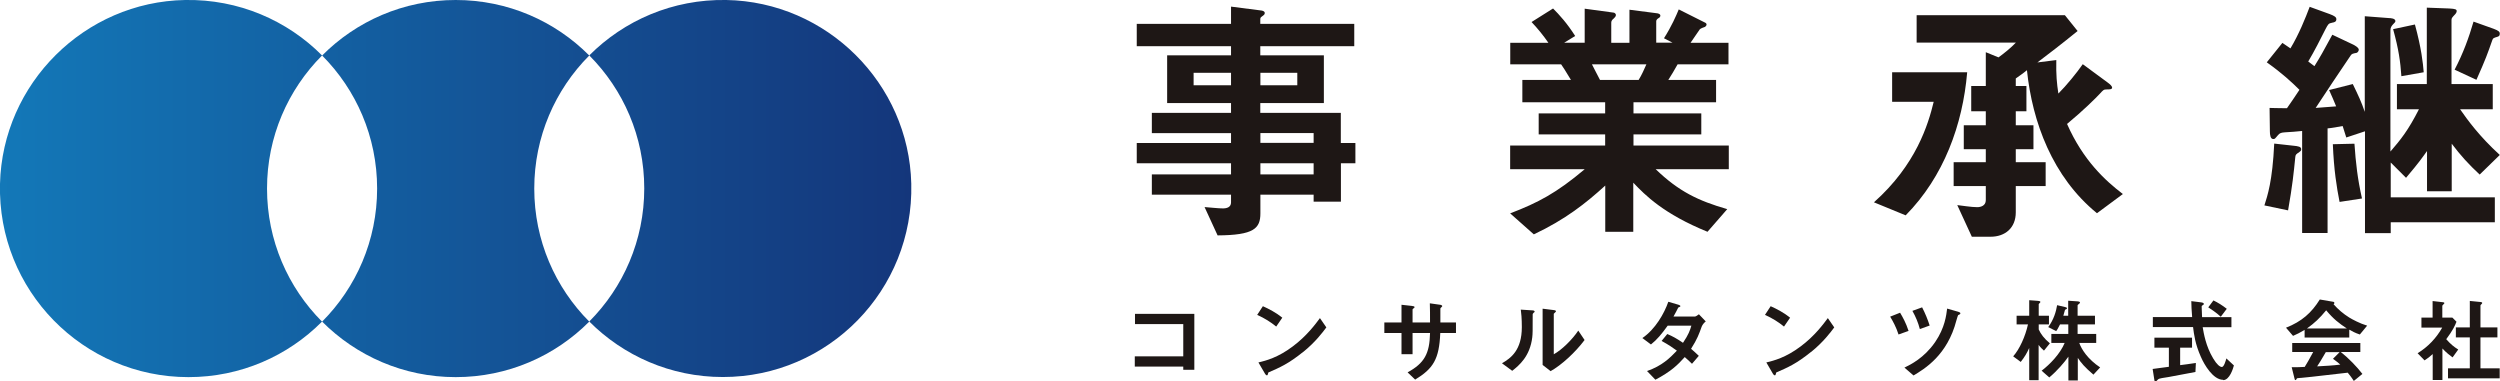
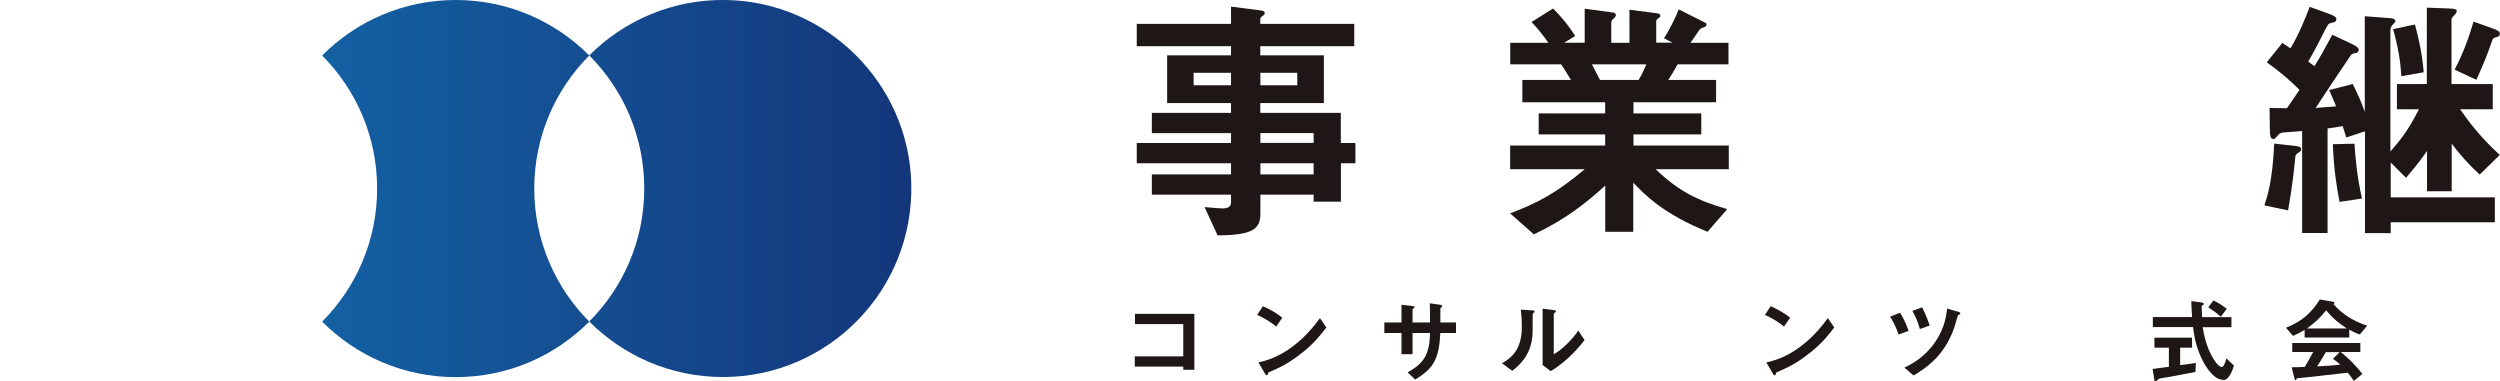
<svg xmlns="http://www.w3.org/2000/svg" id="_レイヤー_2" data-name="レイヤー 2" viewBox="0 0 241.83 36.89">
  <defs>
    <style>      .cls-1 {        fill: url(#_新規グラデーションスウォッチ_3);      }      .cls-2 {        fill: #1e1715;      }    </style>
    <linearGradient id="_新規グラデーションスウォッチ_3" data-name="新規グラデーションスウォッチ 3" x1="0" y1="18.24" x2="88.16" y2="18.24" gradientUnits="userSpaceOnUse">
      <stop offset="0" stop-color="#1378b8" />
      <stop offset="1" stop-color="#14367b" />
    </linearGradient>
  </defs>
  <g id="_デザイン" data-name="デザイン">
    <g>
      <g>
        <path class="cls-2" d="M129.71,15.79v3.72h-2.64v-.68h-5.15v1.81c0,1.46-.63,2.11-4.14,2.13l-1.26-2.74c.65.05,1.36.13,1.78.13.4,0,.78-.13.78-.58v-.75h-7.66v-1.96h7.66v-1.08h-9.12v-1.96h9.12v-.95h-7.66v-1.96h7.66v-.95h-6.18v-4.62h6.18v-.88h-9.12v-2.16h9.12V.64l2.96.38c.13.03.3.08.3.23s-.05.18-.28.35c-.05.03-.15.1-.15.23v.48h9.09v2.16h-9.09v.88h6.15v4.62h-6.15v.95h7.79v2.91h1.41v1.96h-1.41ZM119.08,7.04h-3.62v1.21h3.62v-1.21ZM125.49,7.04h-3.57v1.21h3.57v-1.21ZM127.07,12.87h-5.15v.95h5.15v-.95ZM127.07,15.79h-5.15v1.08h5.15v-1.08Z" />
        <path class="cls-2" d="M160.15,16.36c2.24,2.16,4.12,3.06,6.93,3.87l-1.91,2.19c-4.25-1.73-6.03-3.54-7.18-4.75v4.75h-2.71v-4.47c-1.88,1.71-3.84,3.27-6.91,4.72l-2.29-2.03c2.69-1.03,4.47-1.96,7.21-4.27h-7.21v-2.29h9.19v-1.08h-6.43v-2.03h6.43v-1.08h-8.01v-2.16h4.7c-.63-1.03-.7-1.16-.95-1.51h-4.92v-2.08h3.69c-.48-.7-1.06-1.41-1.63-2.01l2.08-1.31c.6.6,1.36,1.43,2.14,2.66l-1.06.65h1.98V.84l2.79.38c.08,0,.23.1.23.23,0,.15-.13.25-.2.33-.13.1-.25.23-.25.4v1.96h1.76V.94l2.71.35c.13.03.28.08.28.23,0,.1-.07.18-.2.25-.08.05-.2.15-.2.28v2.08h1.58l-.83-.43c.75-1.18,1.18-2.19,1.43-2.79l2.51,1.26c.08.03.18.1.18.2s-.1.2-.15.23c-.08.02-.43.15-.5.23-.05.05-.75,1.11-.9,1.31h3.67v2.08h-4.92c-.33.6-.58,1-.9,1.51h4.62v2.16h-7.99v1.08h6.56v2.03h-6.56v1.08h9.22v2.29h-7.06ZM153.99,6.22c.33.63.35.7.78,1.51h3.74c.3-.48.55-1.06.75-1.51h-5.27Z" />
-         <path class="cls-2" d="M184.34,20.83l-3.07-1.26c4.09-3.64,5.25-7.54,5.78-9.72h-4.02v-2.86h7.26c-.43,5.07-2.26,10.1-5.95,13.84ZM202.85,20.63c-4.32-3.52-6.26-8.84-6.78-13.84-.33.28-.8.6-1.08.8v.73h1.03v2.44h-1.03v1.36h1.71v2.31h-1.71v1.26h2.89v2.31h-2.89v2.54c0,1.51-1.03,2.36-2.44,2.36h-1.81l-1.41-3.06c.48.05,1.36.2,1.93.2.33,0,.83-.13.83-.68v-1.36h-3.11v-2.31h3.11v-1.26h-2.13v-2.31h2.13v-1.36h-1.41v-2.44h1.41v-3.27l1.23.5c.55-.4,1.21-.93,1.68-1.43h-9.6V1.47h14.34l1.23,1.53c-1.38,1.13-3.11,2.46-3.89,3.04l1.83-.23c-.03,1.46.05,2.24.2,3.24.78-.78,1.76-1.98,2.36-2.84l2.39,1.76c.28.2.45.38.45.5,0,.18-.23.18-.5.18-.33,0-.35.05-.7.43-.4.43-1.61,1.63-3.16,2.91,1.56,3.54,3.72,5.5,5.4,6.78l-2.51,1.86Z" />
        <path class="cls-2" d="M222.46,14.68c-.38.25-.4.28-.43.5-.15,1.51-.28,2.79-.7,5.17l-2.29-.48c.3-.95.78-2.34.95-5.98l1.81.2c.53.05.8.1.8.35,0,.13-.08.2-.15.23ZM239.87,16.89c-1.06-.98-1.86-1.86-2.71-2.99v4.6h-2.39v-3.89c-.43.6-.75,1.08-2.03,2.59l-1.48-1.48v3.37h10.07v2.41h-10.07v1.05h-2.49v-9.85l-1.81.6c-.15-.5-.2-.65-.35-1.11-.4.08-1.08.2-1.46.23v10.12h-2.46v-9.87c-.7.08-.98.08-1.66.13-.35.03-.5.05-.7.3-.28.33-.28.35-.43.35-.28,0-.33-.4-.33-.75l-.03-2.26c.38,0,.65.03,1.68.03.4-.55.68-1,1.21-1.78-.73-.73-1.68-1.61-3.16-2.66l1.51-1.88c.25.18.5.33.78.53.83-1.38,1.46-2.96,1.86-4.02l1.93.7c.48.18.65.3.65.5,0,.25-.2.3-.38.33-.4.08-.4.13-.68.65-.45.9-1.08,2.14-1.66,3.11l.6.45c.53-.85.88-1.46,1.73-3.04l2.01.95c.1.05.55.28.55.5,0,.1-.08.25-.2.3-.43.08-.48.1-.6.28-.95,1.38-2.44,3.64-3.37,5.05.93-.08,1.06-.08,1.98-.15-.28-.7-.33-.78-.68-1.58l2.29-.58c.55,1.13.83,1.73,1.16,2.69V1.57l2.36.18c.12,0,.6.03.6.28,0,.1-.03.13-.25.35-.1.13-.23.25-.23.55v11.73c1-1.16,1.71-2.03,2.76-4.09h-2.13v-2.44h2.89V.74l2.16.08c.63.03.73.1.73.25,0,.13-.07.2-.12.28-.33.35-.38.4-.38.58v6.2h3.99v2.44h-3.16c.73,1.05,1.86,2.61,3.84,4.42l-1.96,1.91ZM226.31,19.53c-.28-1.43-.55-3.09-.65-5.58l2.09-.05c.13,1.88.3,3.39.73,5.3l-2.16.33ZM232.29,7.37c-.1-1.41-.25-2.56-.8-4.55l2.11-.45c.63,2.31.78,3.74.85,4.62l-2.16.38ZM241.61,3.55c-.43.13-.45.13-.53.35-.48,1.36-.6,1.73-1.53,3.82l-2.11-.98c.85-1.63,1.38-3.11,1.83-4.65l1.96.7c.48.18.58.3.58.45,0,.23-.1.28-.2.3Z" />
        <path class="cls-2" d="M114.46,35.77v-.31h-4.69v-.99h4.69v-3.12h-4.67v-.99h5.74v5.41h-1.07Z" />
        <path class="cls-2" d="M123.45,31.59c-.51-.42-1.12-.81-1.84-1.13l.55-.84c.59.26,1.32.65,1.88,1.11l-.59.86ZM126.07,34.03c-1.42,1.15-2.27,1.52-3.38,2-.04.13-.06.28-.13.28-.05,0-.13-.05-.2-.17l-.63-1.08c.72-.17,1.89-.47,3.32-1.55,1.37-1.02,2.23-2.2,2.63-2.74l.62.9c-.35.47-1.05,1.41-2.23,2.37Z" />
        <path class="cls-2" d="M139.32,32.21c-.1,2.55-.69,3.45-2.43,4.51l-.73-.7c1.62-.89,2.13-1.8,2.17-3.81h-1.69v2.05h-1.07v-2.05h-1.66v-1.02h1.66v-1.71l.99.11c.21.03.27.04.27.13,0,.04-.02.05-.07.09-.1.07-.12.09-.12.13v1.25h1.69c0-.68,0-1.28-.02-1.85l.92.13c.07,0,.28.04.28.14,0,.04-.03.06-.08.11-.06.05-.08.07-.1.12v1.35h1.51v1.02h-1.51Z" />
        <path class="cls-2" d="M148.32,30.3c-.06.05-.06.07-.06.12,0,1.68,0,1.81-.04,2.2-.22,1.86-1.28,2.73-1.94,3.25l-.99-.73c.86-.5,1.92-1.26,1.92-3.5,0-.83-.06-1.42-.1-1.69l1.08.07c.16,0,.26.04.26.13,0,.04-.02.04-.13.13ZM149.98,35.89l-.76-.59v-5.44l1.04.13c.08,0,.25.03.25.12,0,.04-.02.06-.1.13,0,0-.11.1-.11.11v3.92c.77-.42,1.79-1.42,2.37-2.29l.61.91c-.88,1.18-2.22,2.42-3.3,3.02Z" />
-         <path class="cls-2" d="M164.61,31.59c-.25.7-.43,1.21-1.03,2.15.22.19.44.38.75.68l-.66.77c-.15-.14-.32-.32-.7-.65-.69.77-1.34,1.4-2.84,2.19l-.81-.84c1.45-.5,2.21-1.26,2.89-1.97-.38-.28-.8-.57-1.48-.94l.55-.67c.54.23.9.43,1.52.85.54-.8.68-1.21.81-1.66h-2.29c-.59.82-1.03,1.35-1.62,1.82l-.83-.62c1.26-.86,2.12-2.39,2.51-3.51l.99.29c.05.02.18.07.18.13,0,.05-.08.09-.21.14-.11.22-.28.56-.46.87h2.06c.11,0,.27-.13.4-.22l.66.69c-.16.13-.31.3-.39.5Z" />
        <path class="cls-2" d="M172.57,31.59c-.51-.42-1.12-.81-1.84-1.13l.55-.84c.59.26,1.32.65,1.88,1.11l-.59.86ZM175.2,34.03c-1.42,1.15-2.27,1.52-3.38,2-.04.13-.06.28-.13.28-.05,0-.13-.05-.2-.17l-.63-1.08c.72-.17,1.89-.47,3.32-1.55,1.37-1.02,2.23-2.2,2.63-2.74l.62.9c-.35.47-1.05,1.41-2.23,2.37Z" />
        <path class="cls-2" d="M183.65,32.36c-.22-.7-.55-1.3-.81-1.73l.96-.38c.27.46.56.97.82,1.76l-.98.35ZM189.58,30.4s-.14.06-.16.08c-.04.04-.14.41-.17.5-.87,3.39-3.1,4.71-4.15,5.34l-.88-.76c.59-.29,1.9-.92,2.97-2.47.95-1.39,1.08-2.61,1.16-3.24l1.08.31s.2.06.2.14c0,.02,0,.06-.04.09ZM185.71,31.83c-.16-.62-.4-1.19-.72-1.76l.94-.34c.3.58.54,1.17.73,1.76l-.95.34Z" />
-         <path class="cls-2" d="M197.72,33.92c-.14-.13-.35-.31-.52-.56v3.42h-.91v-3.12c-.21.46-.41.83-.82,1.35l-.73-.54c.61-.69,1.17-1.91,1.43-3.09h-1.1v-.84h1.22v-1.5l.82.06c.07,0,.26.02.26.11,0,.04-.04.08-.07.11s-.09.07-.09.1v1.12h.99v.84h-.99v.49c.19.43.53.89,1.08,1.34l-.56.69ZM202.5,36.24c-.86-.74-1.19-1.14-1.51-1.62v2.18h-.91v-2.3c-.37.53-1.07,1.36-1.85,2.01l-.74-.65c.8-.61,1.8-1.64,2.23-2.69h-1.29v-.87h1.64v-.92h-.8c-.2.41-.3.56-.37.65l-.77-.39c.54-.74.75-1.48.86-2.12l.76.18c.19.04.19.09.19.12,0,.05-.02.07-.09.1-.02,0-.1.04-.1.06-.07.26-.11.39-.16.56h.47v-1.45l.9.06c.07,0,.24.02.24.12,0,.04-.04.08-.07.1-.14.12-.16.13-.16.17v1h1.68v.84h-1.68v.92h1.8v.87h-1.64c.22.63.82,1.57,2.02,2.37l-.66.71Z" />
        <path class="cls-2" d="M212.38,35.98c-.78.15-2.6.49-2.61.49-.09.02-.53.08-.63.1-.21.04-.33.06-.43.17-.12.13-.13.15-.19.15-.04,0-.11-.02-.12-.1l-.17-1.1c.49-.06.81-.11,1.57-.21v-1.85h-1.4v-.97h3.64v.97h-1.15v1.69c.58-.07.77-.1,1.52-.21l-.04.85ZM215.05,36.74c-.97,0-1.82-1.45-2.15-2.21-.56-1.25-.67-2.18-.76-2.89h-3.89v-.97h3.8c-.05-.72-.08-1.03-.08-1.54l.81.1c.25.03.4.05.4.18,0,.04-.03.07-.1.11-.1.05-.11.09-.11.13.03.54.03.67.04,1.03h2.84v.97h-2.78c.1.58.3,1.84,1.02,3.03.34.57.64.82.84.82s.38-.63.43-.83l.73.68c-.07.27-.41,1.42-1.04,1.42ZM214.82,30.64c-.45-.42-.94-.73-1.21-.91l.5-.67c.45.22.85.47,1.29.81l-.58.77Z" />
        <path class="cls-2" d="M228.28,32.36c-.46-.15-.76-.32-1.03-.47v.76h-4.32v-.74c-.46.28-.73.41-1.12.58l-.68-.79c1.52-.6,2.46-1.43,3.27-2.73l1.28.22c.07,0,.13.05.13.12,0,.05-.04.1-.08.12.44.5.95.93,1.51,1.28.31.19,1.03.58,1.74.79l-.71.86ZM227.69,36.85c-.09-.13-.2-.33-.59-.8-1.23.15-3.24.38-3.5.4-.19.02-1.14.1-1.35.13-.04,0-.07.03-.09.06-.05.11-.08.13-.11.13s-.07-.04-.08-.08l-.29-1.17c.56,0,.82,0,1.26-.03.22-.36.41-.67.82-1.44h-2.03v-.87h6.59v.87h-1.89c.77.61,1.56,1.43,2.09,2.12l-.82.67ZM225.02,30.01c-.65.79-1.12,1.23-1.86,1.76h3.85c-.76-.5-1.29-.91-2-1.76ZM225.67,34.71l.65-.65h-1.34c-.42.74-.68,1.14-.84,1.38.75-.04,1.5-.08,2.24-.17-.13-.12-.34-.31-.7-.56Z" />
-         <path class="cls-2" d="M237.24,34.57c-.27-.2-.6-.45-.98-.86v3.05h-.94v-2.51c-.3.27-.49.42-.79.61l-.67-.69c.99-.61,1.81-1.46,2.38-2.48h-2.01v-.97h1.08v-1.6l1.04.12c.05,0,.1.04.1.08,0,.04-.04.07-.06.09-.13.13-.14.14-.14.18v1.13h.97l.4.4c-.13.34-.33.81-.99,1.69.42.48.73.73,1.16,1l-.54.75ZM236.8,36.6v-.97h2.11v-2.99h-1.35v-.97h1.35v-2.56l1.1.11s.1.04.1.08c0,.03-.02.06-.04.09-.07.07-.13.12-.13.15v2.13h1.64v.97h-1.64v2.99h1.86v.97h-5.01Z" />
      </g>
      <g>
        <path class="cls-1" d="M57,5.37C53.7,2.05,49.13,0,44.08,0s-9.62,2.05-12.92,5.37c3.29,3.3,5.32,7.85,5.32,12.87s-2.03,9.57-5.32,12.87c3.3,3.31,7.87,5.37,12.92,5.37s9.62-2.05,12.92-5.37c-3.29-3.3-5.32-7.85-5.32-12.87s2.03-9.57,5.32-12.87Z" />
-         <path class="cls-1" d="M31.16,5.37C27.79,1.98,23.09-.09,17.91,0,8.19.17.24,8.07,0,17.78c-.25,10.28,8.01,18.7,18.23,18.7,5.05,0,9.62-2.05,12.92-5.37-3.29-3.3-5.32-7.85-5.32-12.87s2.03-9.57,5.32-12.87Z" />
        <path class="cls-1" d="M70.25,0c-5.18-.09-9.88,1.98-13.25,5.36,3.29,3.3,5.32,7.85,5.32,12.87s-2.03,9.57-5.32,12.87c3.3,3.31,7.87,5.37,12.92,5.37,10.22,0,18.48-8.41,18.23-18.7C87.92,8.07,79.97.17,70.25,0Z" />
      </g>
    </g>
  </g>
</svg>